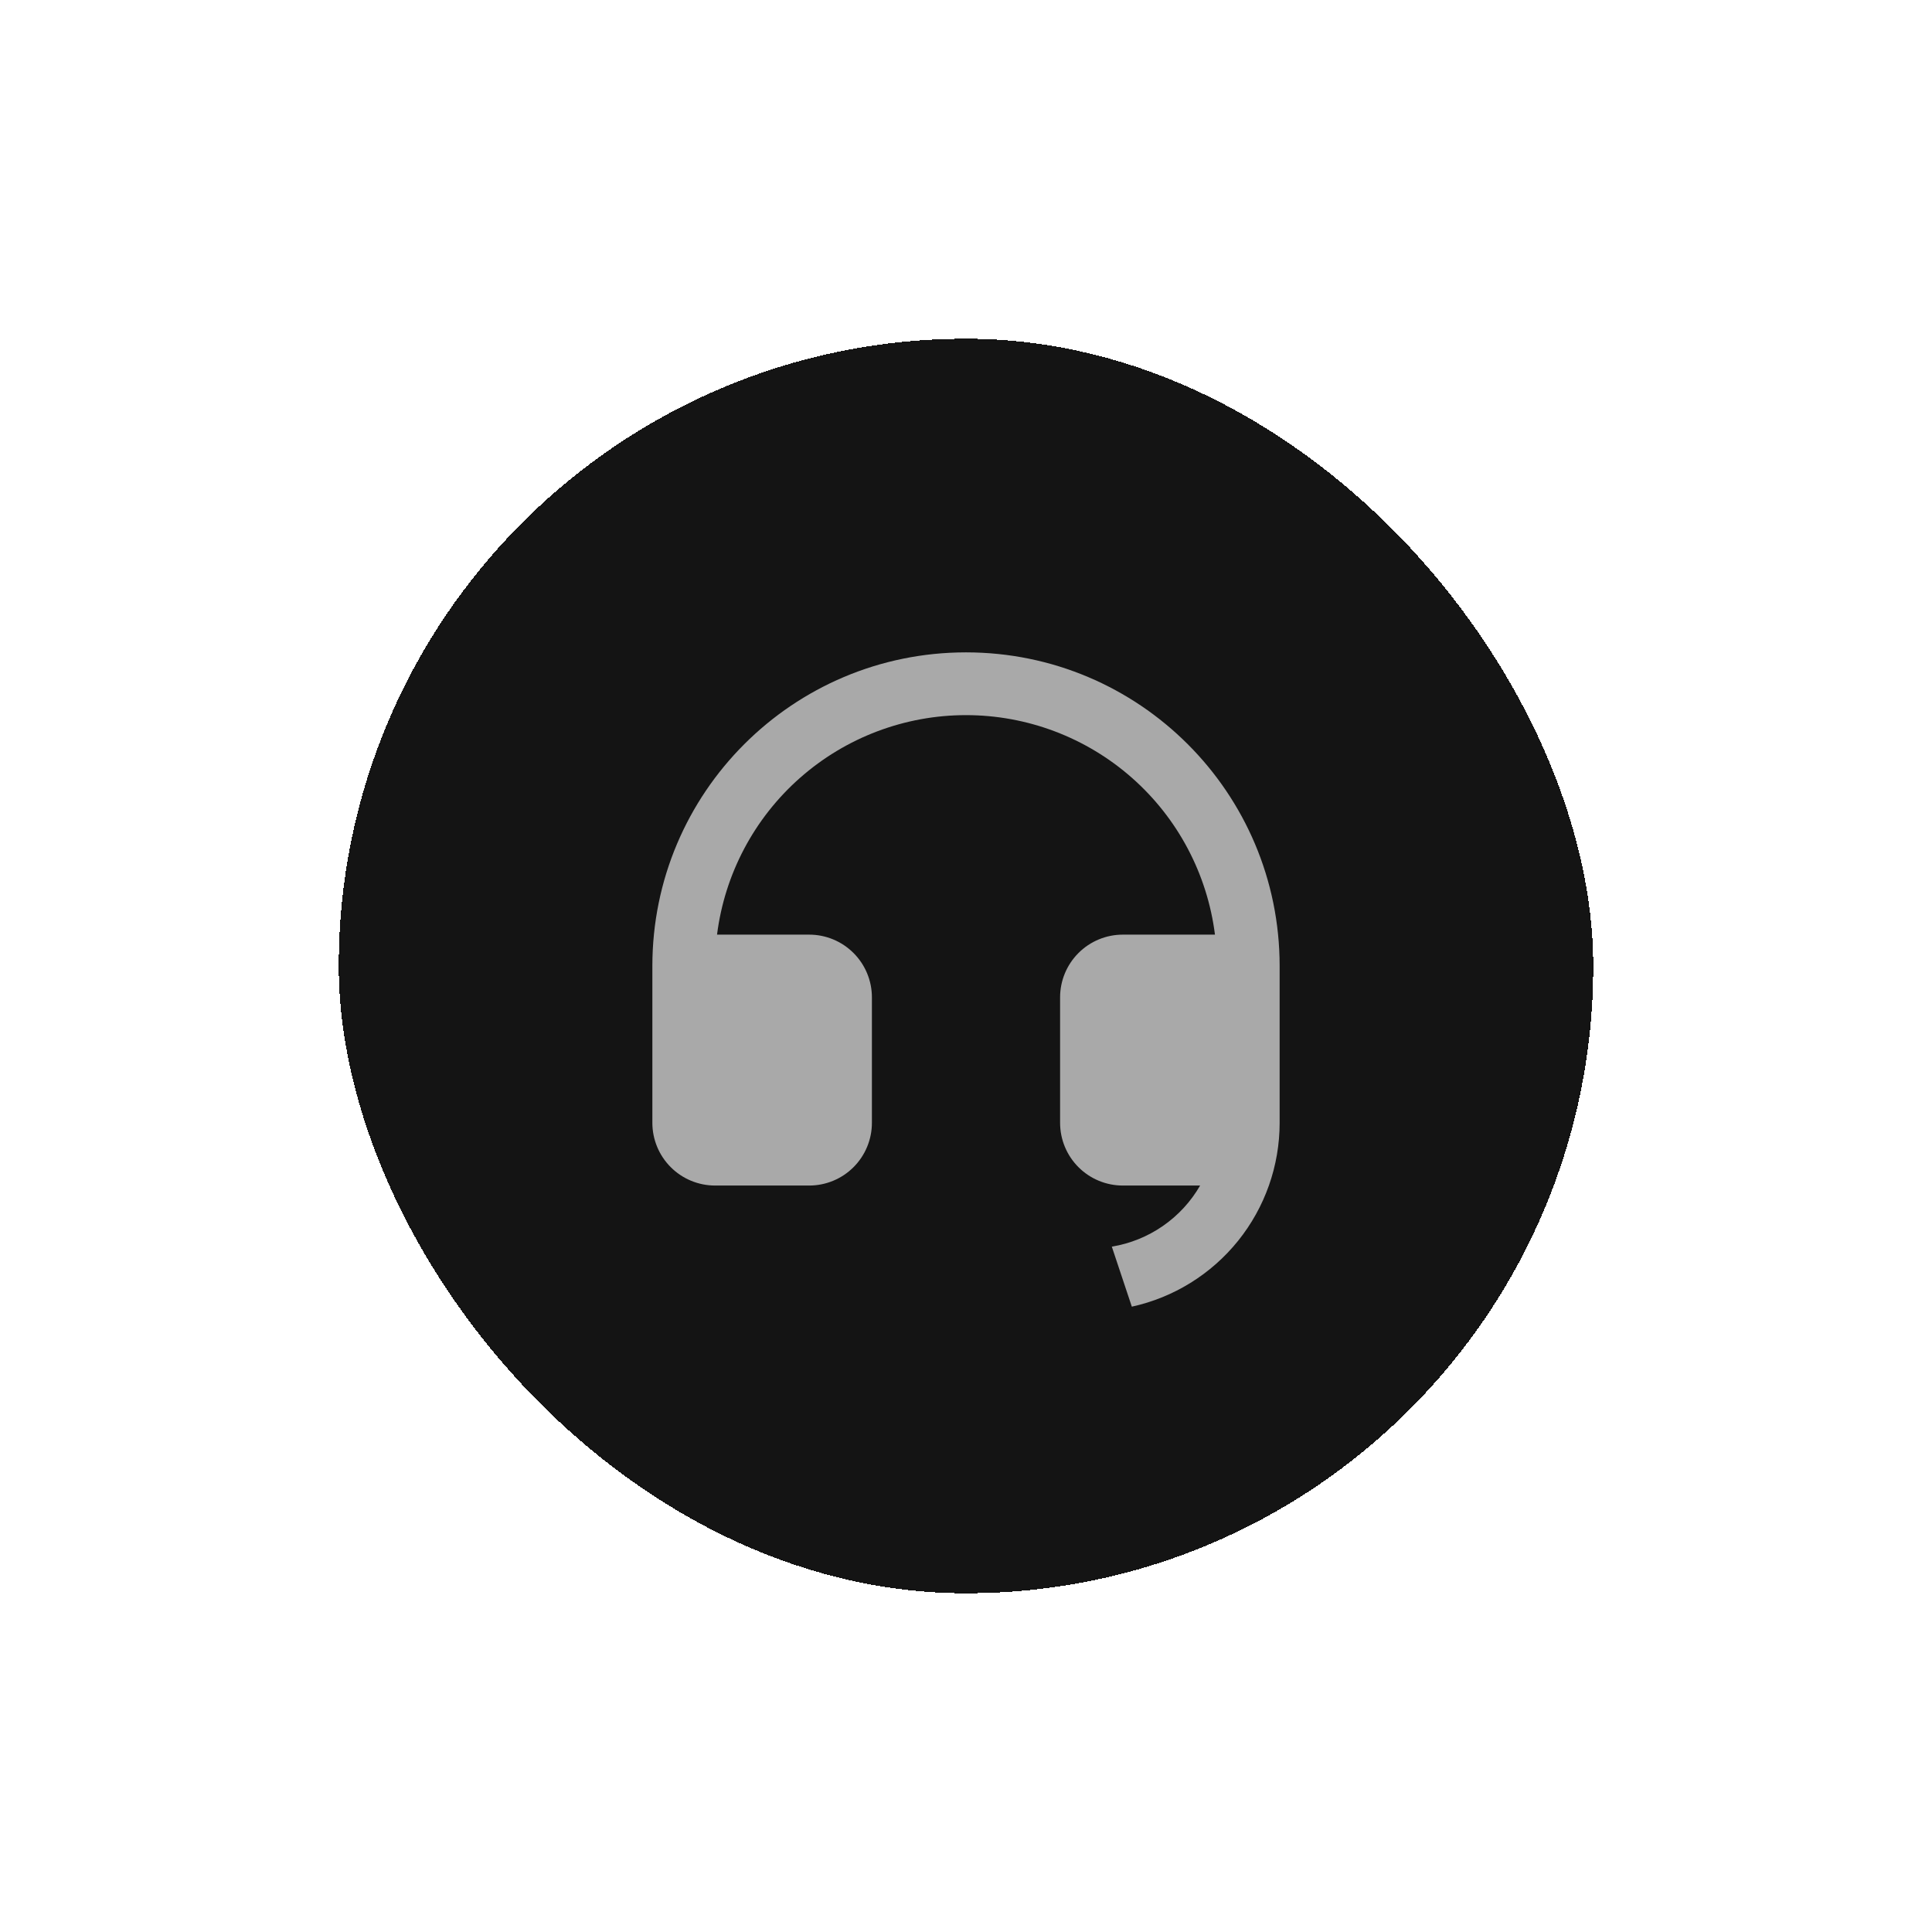
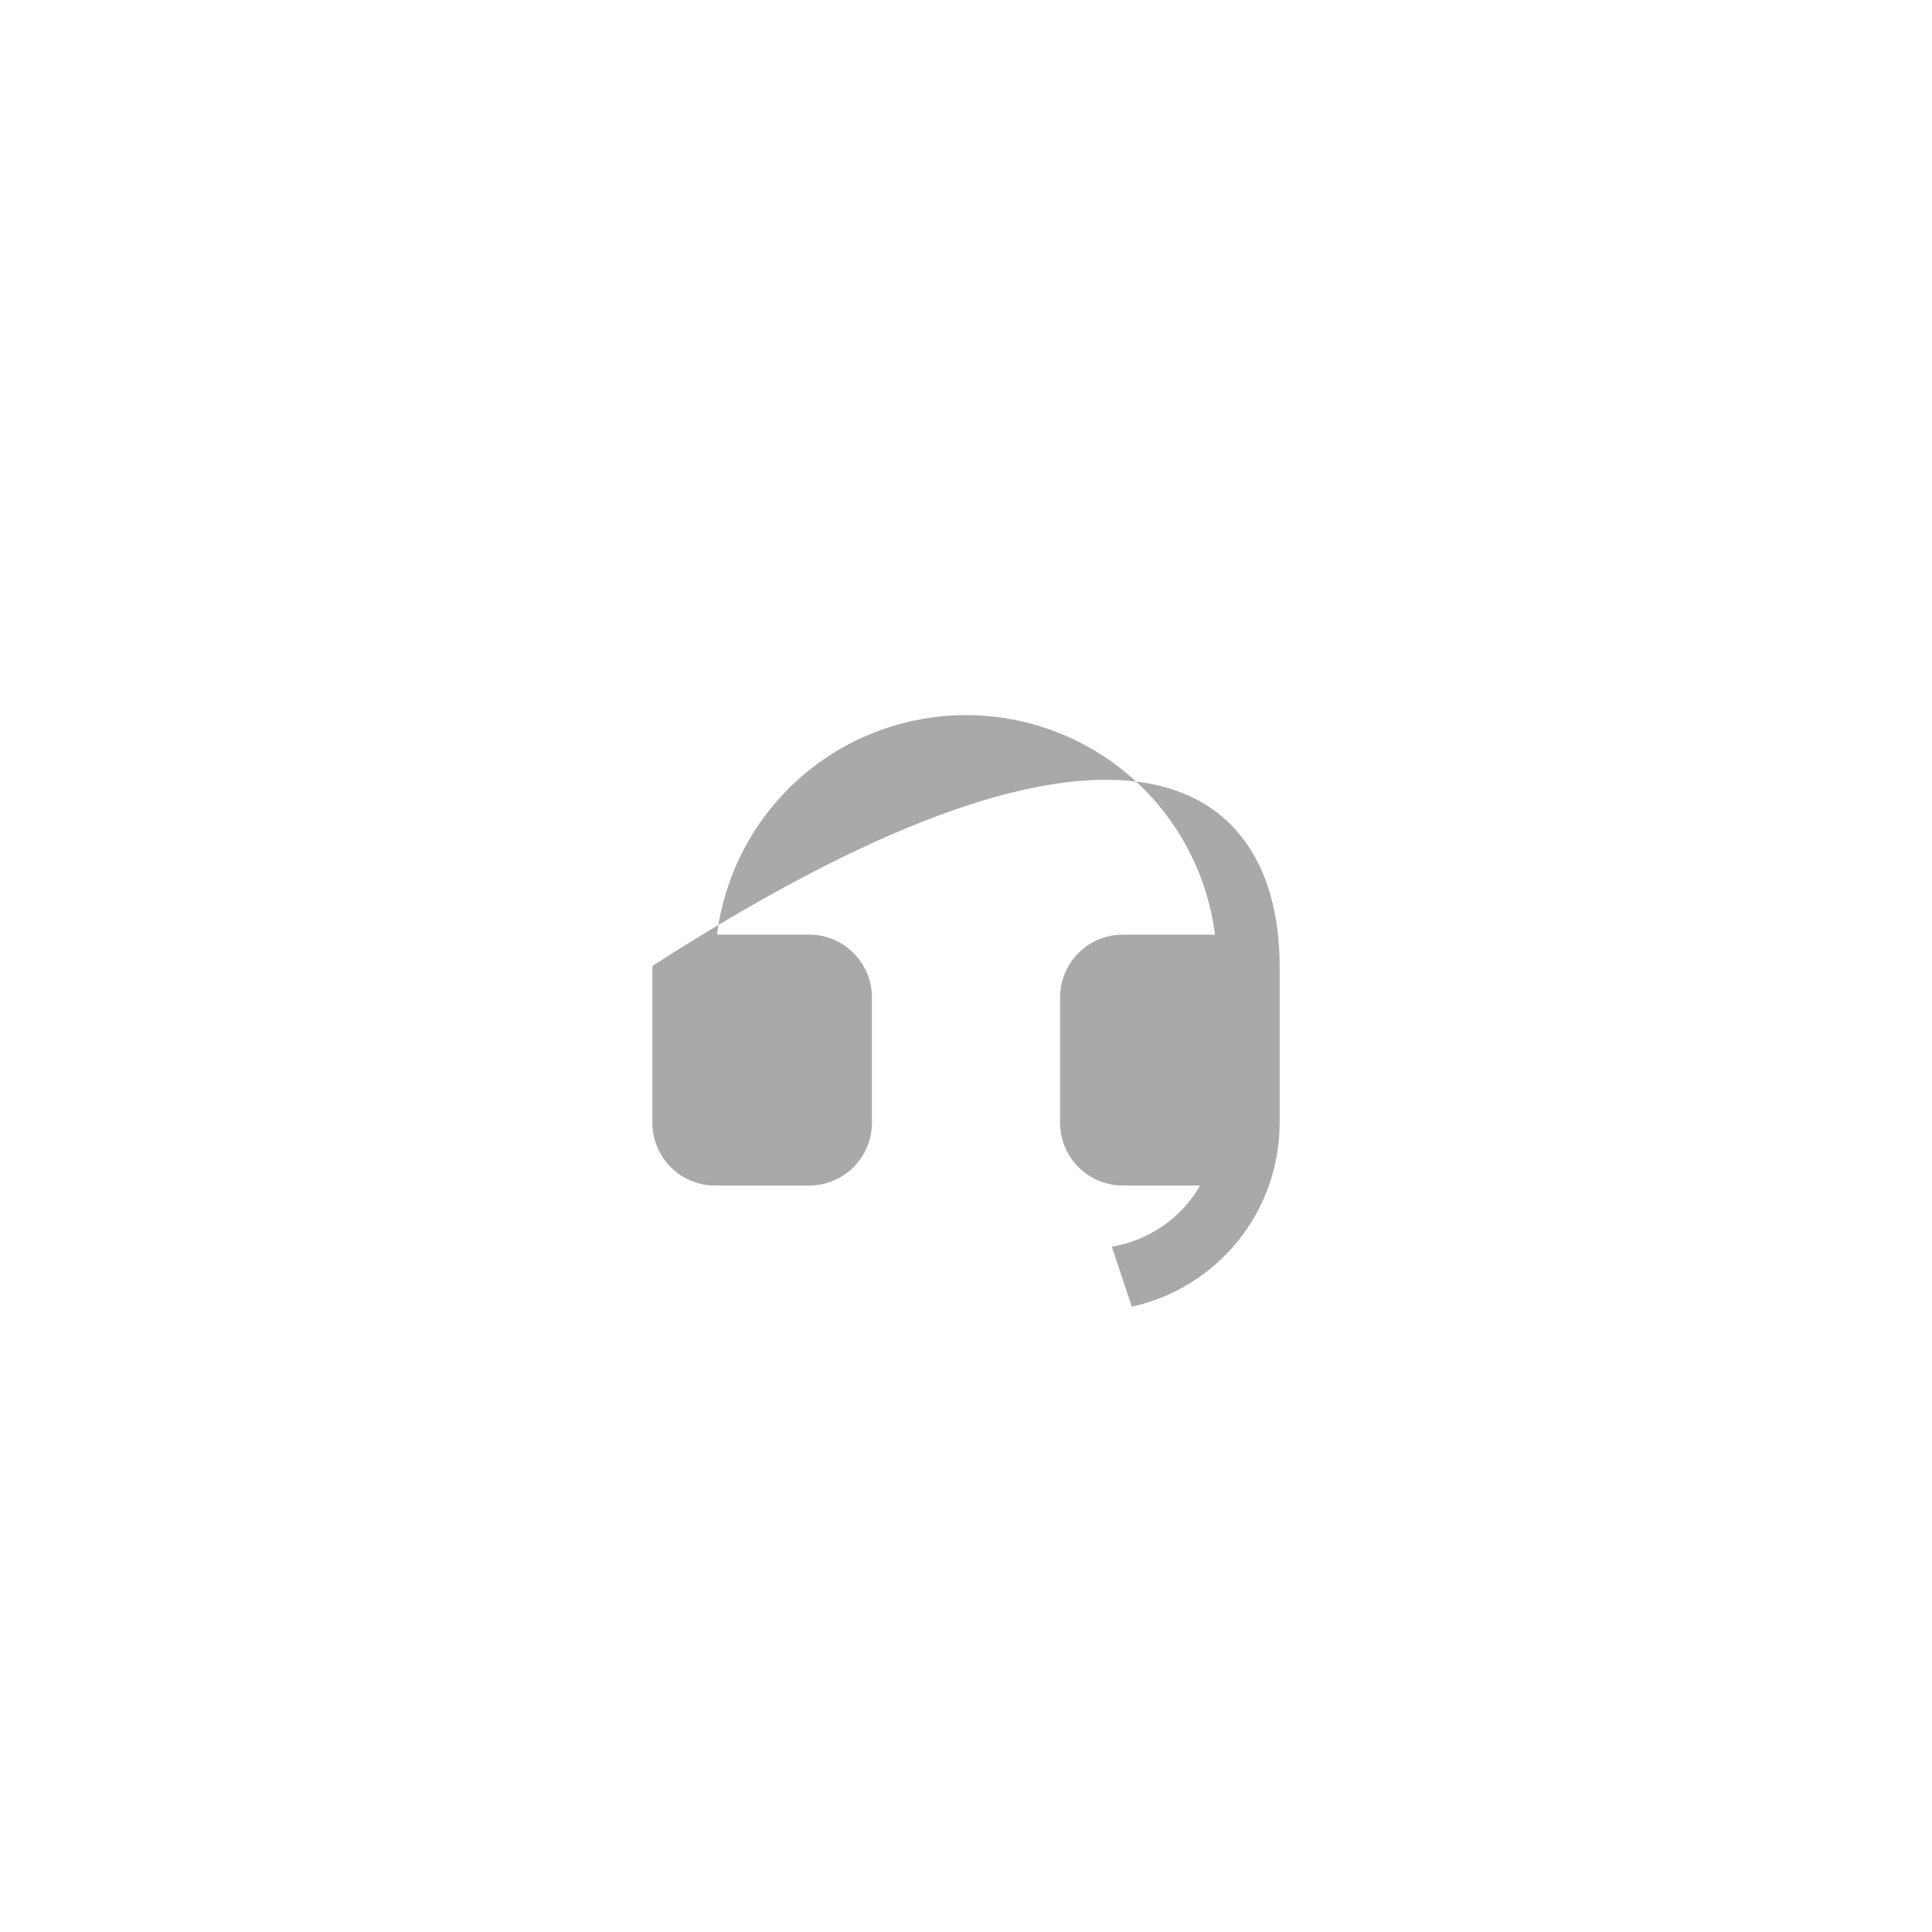
<svg xmlns="http://www.w3.org/2000/svg" width="154" height="154" viewBox="0 0 154 154" fill="none">
  <g filter="url(#filter0_d_3140_30609)">
-     <rect x="27" y="27" width="100" height="100" rx="50" fill="#141414" shape-rendering="crispEdges" />
    <g clip-path="url(#clip0_3140_30609)">
-       <path d="M102 89.505C102 92.924 100.832 96.241 98.689 98.905C96.546 101.569 93.557 103.422 90.218 104.155L88.623 99.37C90.083 99.13 91.472 98.569 92.69 97.726C93.907 96.884 94.923 95.782 95.662 94.5H89.5C88.174 94.5 86.902 93.973 85.965 93.035C85.027 92.098 84.5 90.826 84.5 89.5V79.5C84.5 78.174 85.027 76.902 85.965 75.965C86.902 75.027 88.174 74.5 89.5 74.5H96.845C96.235 69.667 93.882 65.223 90.229 62.002C86.575 58.78 81.871 57.003 77 57.003C72.129 57.003 67.425 58.78 63.771 62.002C60.118 65.223 57.765 69.667 57.155 74.5H64.5C65.826 74.5 67.098 75.027 68.035 75.965C68.973 76.902 69.5 78.174 69.5 79.5V89.5C69.5 90.826 68.973 92.098 68.035 93.035C67.098 93.973 65.826 94.5 64.5 94.5H57C55.674 94.5 54.402 93.973 53.465 93.035C52.527 92.098 52 90.826 52 89.5V77C52 63.193 63.193 52 77 52C90.808 52 102 63.193 102 77V89.505Z" fill="#A9A9A9" />
+       <path d="M102 89.505C102 92.924 100.832 96.241 98.689 98.905C96.546 101.569 93.557 103.422 90.218 104.155L88.623 99.37C90.083 99.13 91.472 98.569 92.69 97.726C93.907 96.884 94.923 95.782 95.662 94.5H89.5C88.174 94.5 86.902 93.973 85.965 93.035C85.027 92.098 84.5 90.826 84.5 89.5V79.5C84.5 78.174 85.027 76.902 85.965 75.965C86.902 75.027 88.174 74.5 89.5 74.5H96.845C96.235 69.667 93.882 65.223 90.229 62.002C86.575 58.78 81.871 57.003 77 57.003C72.129 57.003 67.425 58.78 63.771 62.002C60.118 65.223 57.765 69.667 57.155 74.5H64.5C65.826 74.5 67.098 75.027 68.035 75.965C68.973 76.902 69.5 78.174 69.5 79.5V89.5C69.5 90.826 68.973 92.098 68.035 93.035C67.098 93.973 65.826 94.5 64.5 94.5H57C55.674 94.5 54.402 93.973 53.465 93.035C52.527 92.098 52 90.826 52 89.5V77C90.808 52 102 63.193 102 77V89.505Z" fill="#A9A9A9" />
    </g>
  </g>
  <defs>
    <filter id="filter0_d_3140_30609" x="0" y="0" width="154" height="154" filterUnits="userSpaceOnUse" color-interpolation-filters="sRGB">
      <feFlood flood-opacity="0" result="BackgroundImageFix" />
      <feColorMatrix in="SourceAlpha" type="matrix" values="0 0 0 0 0 0 0 0 0 0 0 0 0 0 0 0 0 0 127 0" result="hardAlpha" />
      <feMorphology radius="2" operator="dilate" in="SourceAlpha" result="effect1_dropShadow_3140_30609" />
      <feOffset />
      <feGaussianBlur stdDeviation="12.5" />
      <feComposite in2="hardAlpha" operator="out" />
      <feColorMatrix type="matrix" values="0 0 0 0 0.03 0 0 0 0 0.03 0 0 0 0 0.03 0 0 0 0.5 0" />
      <feBlend mode="normal" in2="BackgroundImageFix" result="effect1_dropShadow_3140_30609" />
      <feBlend mode="normal" in="SourceGraphic" in2="effect1_dropShadow_3140_30609" result="shape" />
    </filter>
    <clipPath id="clip0_3140_30609">
      <rect width="60" height="60" fill="white" transform="translate(47 47)" />
    </clipPath>
  </defs>
</svg>